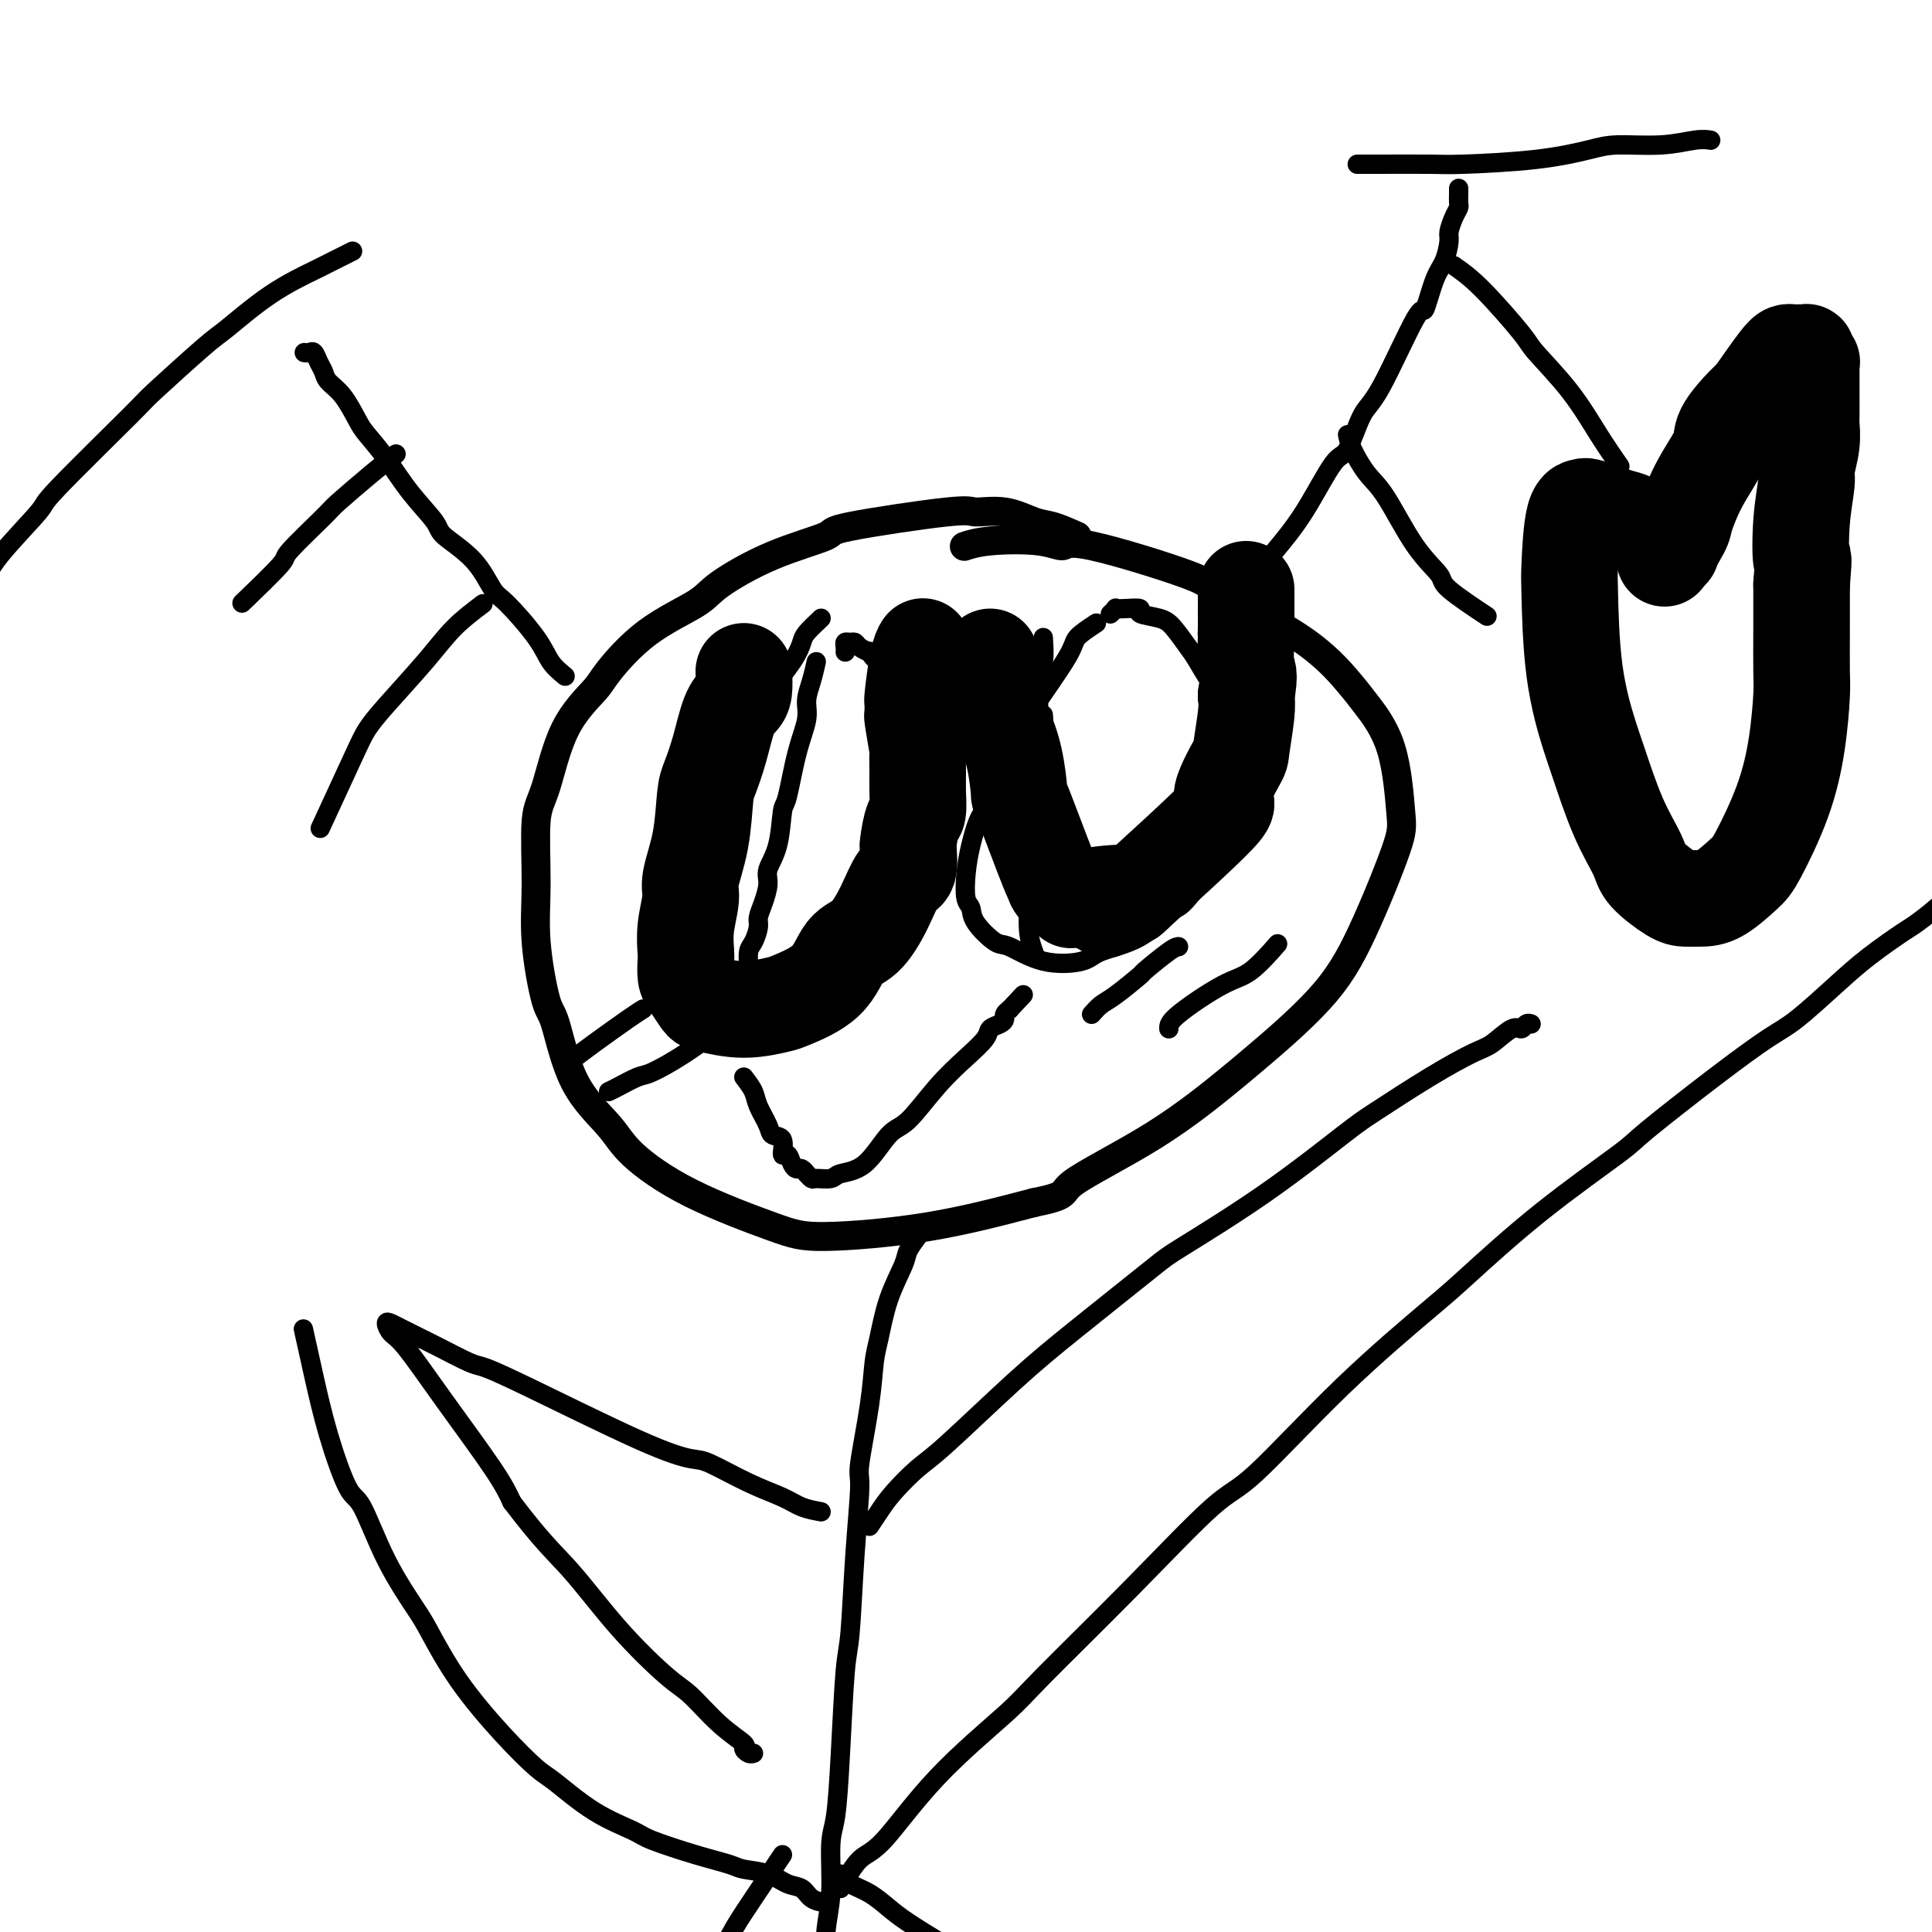
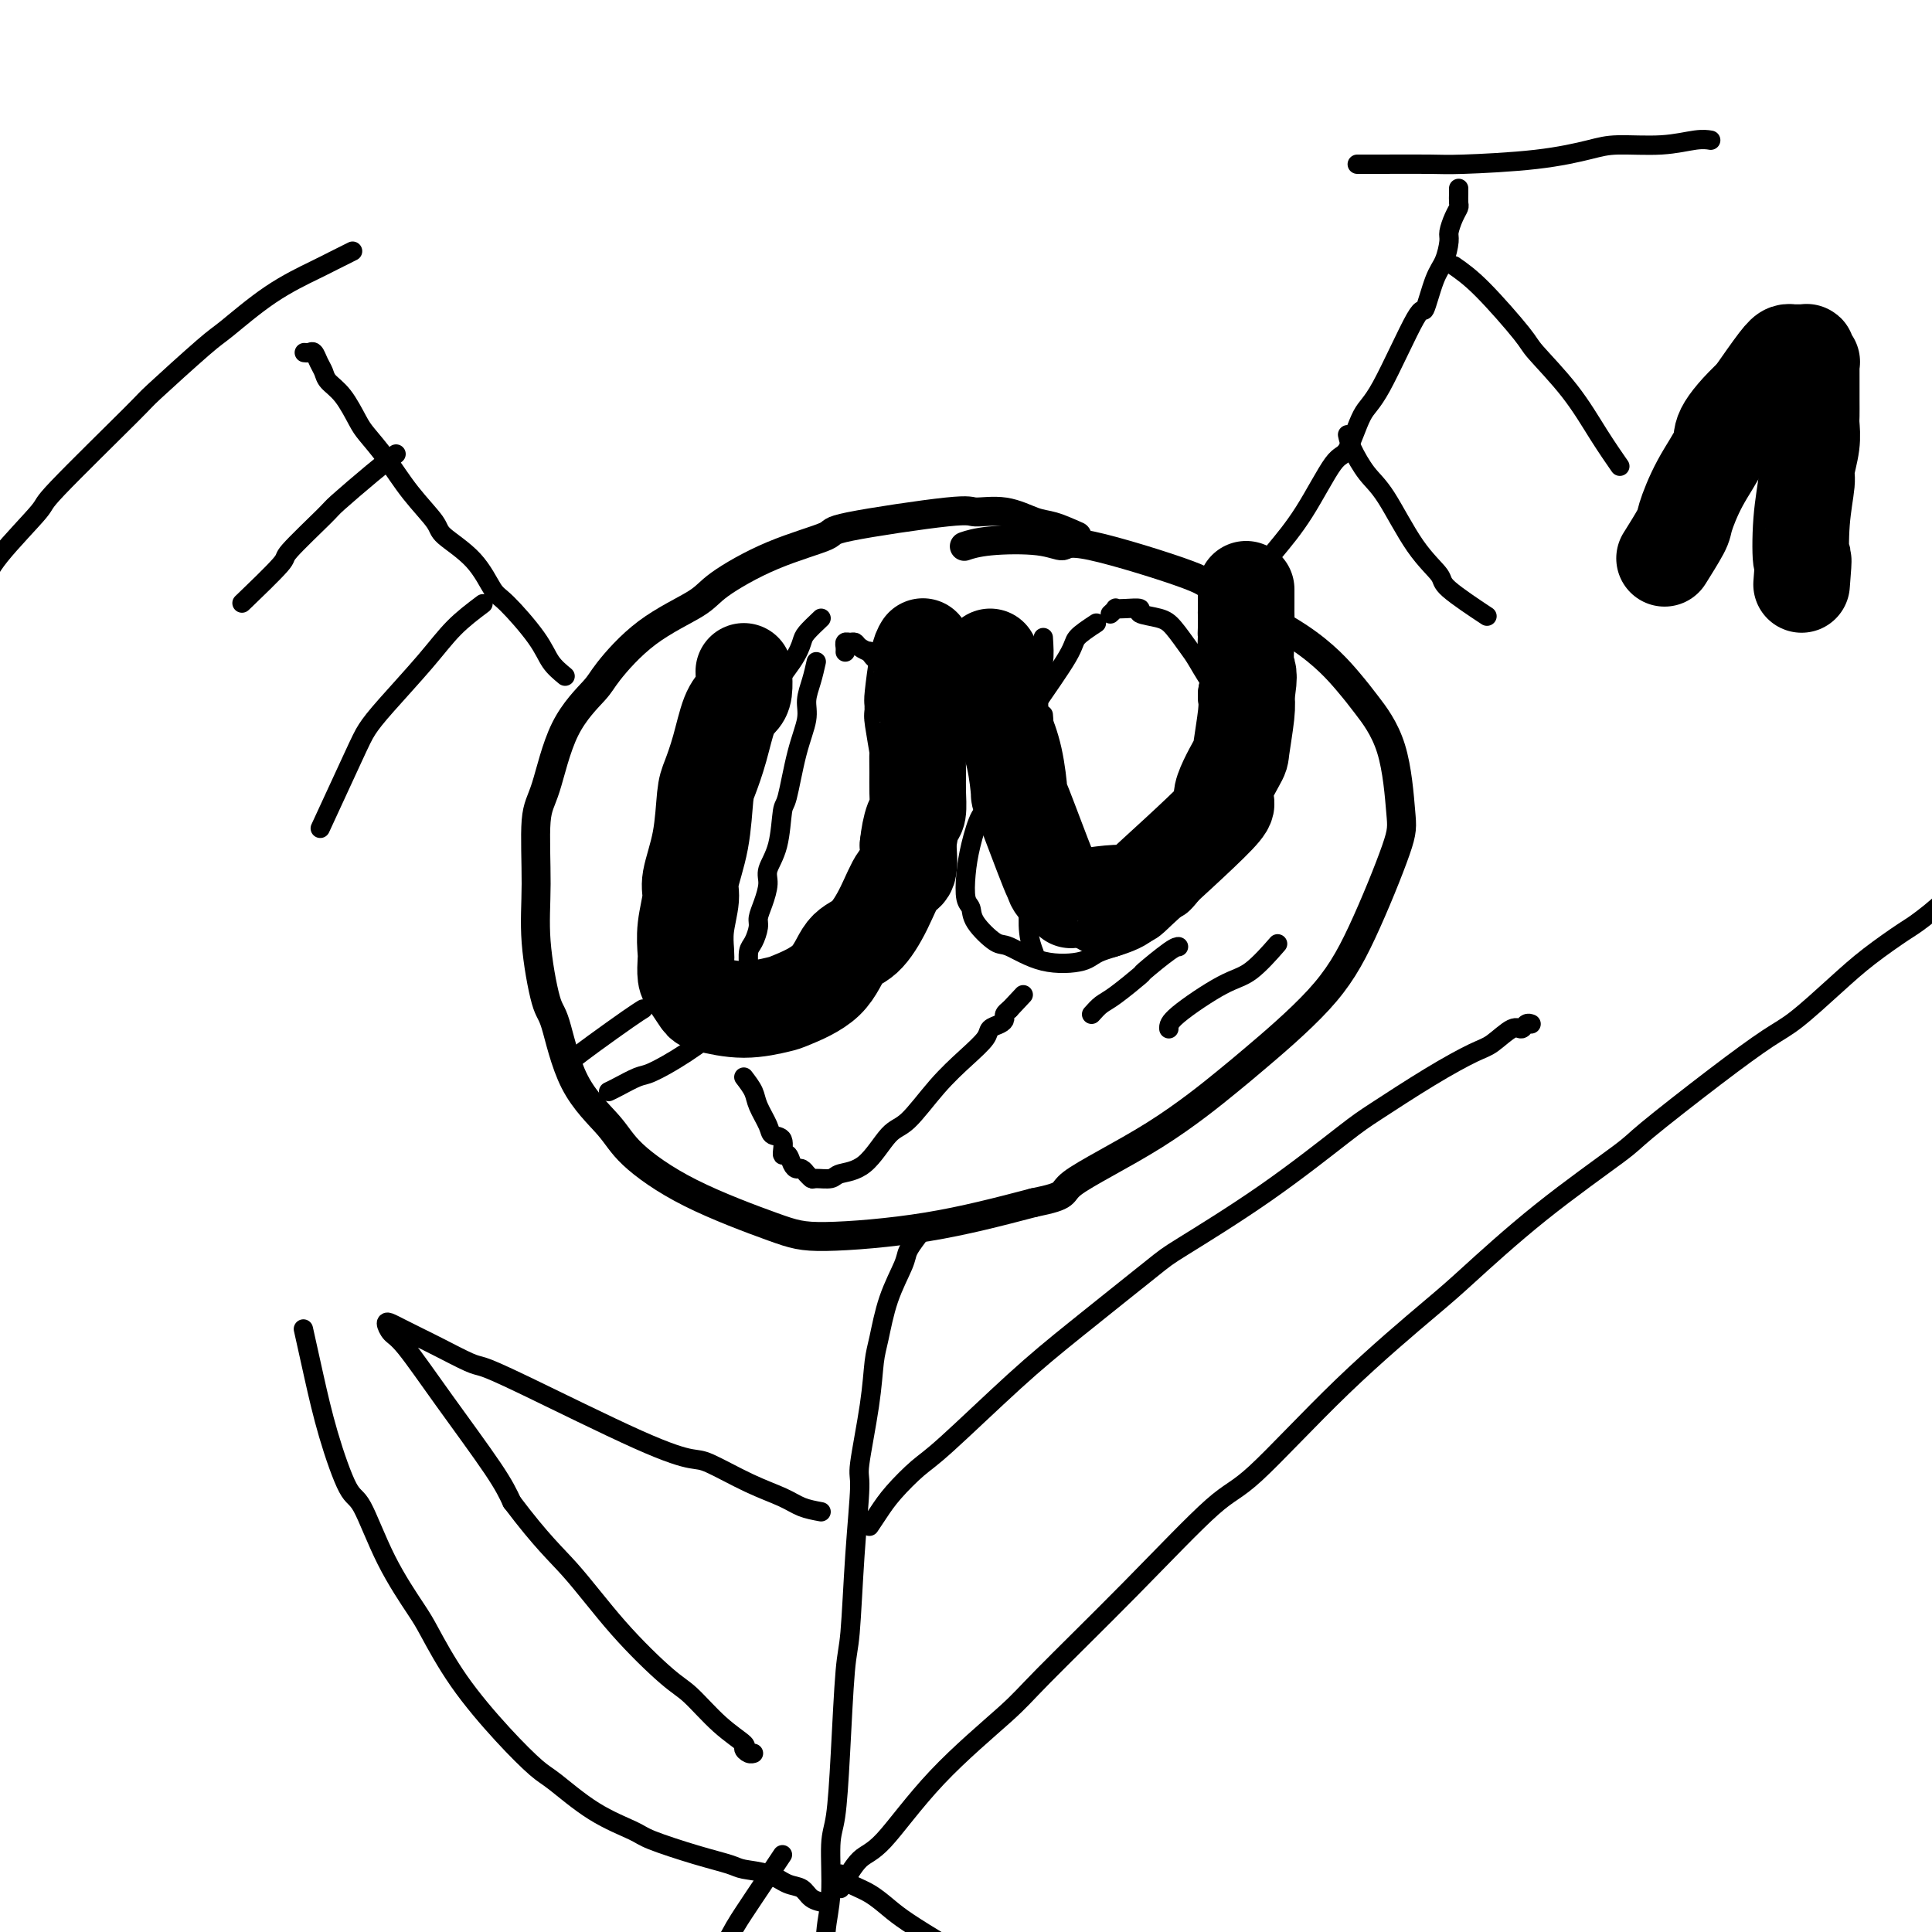
<svg xmlns="http://www.w3.org/2000/svg" viewBox="0 0 400 400" version="1.1">
  <g fill="none" stroke="#000000" stroke-width="6" stroke-linecap="round" stroke-linejoin="round">
    <path d="M223,111c-1.795,-0.794 -3.591,-1.589 -5,-2c-1.409,-0.411 -2.432,-0.440 -4,-1c-1.568,-0.560 -3.680,-1.651 -6,-2c-2.320,-0.349 -4.849,0.046 -6,0c-1.151,-0.046 -0.924,-0.532 -6,0c-5.076,0.532 -15.454,2.083 -20,3c-4.546,0.917 -3.258,1.199 -5,2c-1.742,0.801 -6.512,2.119 -11,4c-4.488,1.881 -8.693,4.324 -11,6c-2.307,1.676 -2.714,2.584 -5,4c-2.286,1.416 -6.450,3.341 -10,6c-3.550,2.659 -6.486,6.051 -8,8c-1.514,1.949 -1.607,2.453 -3,4c-1.393,1.547 -4.088,4.136 -6,8c-1.912,3.864 -3.042,9.004 -4,12c-0.958,2.996 -1.744,3.848 -2,7c-0.256,3.152 0.017,8.605 0,13c-0.017,4.395 -0.325,7.732 0,12c0.325,4.268 1.281,9.468 2,12c0.719,2.532 1.199,2.397 2,5c0.801,2.603 1.921,7.943 4,12c2.079,4.057 5.117,6.829 7,9c1.883,2.171 2.611,3.741 5,6c2.389,2.259 6.438,5.208 12,8c5.562,2.792 12.635,5.429 17,7c4.365,1.571 6.021,2.077 11,2c4.979,-0.077 13.280,-0.736 21,-2c7.720,-1.264 14.860,-3.132 22,-5" />
    <path d="M214,249c7.663,-1.550 5.321,-1.925 8,-4c2.679,-2.075 10.380,-5.850 17,-10c6.620,-4.150 12.159,-8.676 15,-11c2.841,-2.324 2.983,-2.445 6,-5c3.017,-2.555 8.910,-7.545 13,-12c4.090,-4.455 6.375,-8.376 9,-14c2.625,-5.624 5.588,-12.951 7,-17c1.412,-4.049 1.274,-4.819 1,-8c-0.274,-3.181 -0.685,-8.771 -2,-13c-1.315,-4.229 -3.536,-7.096 -5,-9c-1.464,-1.904 -2.171,-2.845 -4,-5c-1.829,-2.155 -4.778,-5.525 -10,-9c-5.222,-3.475 -12.716,-7.054 -16,-9c-3.284,-1.946 -2.359,-2.260 -7,-4c-4.641,-1.740 -14.848,-4.907 -20,-6c-5.152,-1.093 -5.248,-0.110 -6,0c-0.752,0.110 -2.160,-0.651 -5,-1c-2.840,-0.349 -7.111,-0.286 -10,0c-2.889,0.286 -4.397,0.796 -5,1c-0.603,0.204 -0.302,0.102 0,0" />
  </g>
  <g fill="none" stroke="#000000" stroke-width="4" stroke-linecap="round" stroke-linejoin="round">
    <path d="M256,124c1.376,-1.711 2.752,-3.423 4,-5c1.248,-1.577 2.368,-3.021 4,-5c1.632,-1.979 3.777,-4.493 6,-8c2.223,-3.507 4.526,-8.007 6,-10c1.474,-1.993 2.120,-1.477 3,-3c0.880,-1.523 1.993,-5.083 3,-7c1.007,-1.917 1.908,-2.192 4,-6c2.092,-3.808 5.373,-11.150 7,-14c1.627,-2.850 1.598,-1.210 2,-2c0.402,-0.790 1.235,-4.011 2,-6c0.765,-1.989 1.463,-2.746 2,-4c0.537,-1.254 0.915,-3.003 1,-4c0.085,-0.997 -0.121,-1.240 0,-2c0.121,-0.760 0.568,-2.036 1,-3c0.432,-0.964 0.848,-1.618 1,-2c0.152,-0.382 0.041,-0.494 0,-1c-0.041,-0.506 -0.011,-1.405 0,-2c0.011,-0.595 0.003,-0.884 0,-1c-0.003,-0.116 -0.002,-0.058 0,0" />
    <path d="M281,34c1.093,0.004 2.186,0.009 5,0c2.814,-0.009 7.350,-0.031 10,0c2.650,0.031 3.413,0.114 7,0c3.587,-0.114 9.996,-0.427 15,-1c5.004,-0.573 8.602,-1.407 11,-2c2.398,-0.593 3.596,-0.943 6,-1c2.404,-0.057 6.016,0.181 9,0c2.984,-0.181 5.342,-0.779 7,-1c1.658,-0.221 2.617,-0.063 3,0c0.383,0.063 0.192,0.032 0,0" />
    <path d="M301,55c1.675,1.166 3.350,2.333 6,5c2.650,2.667 6.276,6.835 8,9c1.724,2.165 1.545,2.329 3,4c1.455,1.671 4.545,4.850 7,8c2.455,3.150 4.276,6.271 6,9c1.724,2.729 3.350,5.065 4,6c0.650,0.935 0.325,0.467 0,0" />
    <path d="M279,90c0.166,0.784 0.333,1.568 1,3c0.667,1.432 1.836,3.511 3,5c1.164,1.489 2.324,2.389 4,5c1.676,2.611 3.869,6.932 6,10c2.131,3.068 4.200,4.884 5,6c0.800,1.116 0.331,1.531 2,3c1.669,1.469 5.477,3.991 7,5c1.523,1.009 0.762,0.504 0,0" />
    <path d="M117,140c-1.091,-0.900 -2.182,-1.800 -3,-3c-0.818,-1.200 -1.361,-2.699 -3,-5c-1.639,-2.301 -4.372,-5.404 -6,-7c-1.628,-1.596 -2.150,-1.684 -3,-3c-0.850,-1.316 -2.029,-3.859 -4,-6c-1.971,-2.141 -4.734,-3.879 -6,-5c-1.266,-1.121 -1.034,-1.624 -2,-3c-0.966,-1.376 -3.129,-3.625 -5,-6c-1.871,-2.375 -3.450,-4.877 -5,-7c-1.550,-2.123 -3.070,-3.867 -4,-5c-0.930,-1.133 -1.272,-1.654 -2,-3c-0.728,-1.346 -1.844,-3.517 -3,-5c-1.156,-1.483 -2.351,-2.278 -3,-3c-0.649,-0.722 -0.752,-1.370 -1,-2c-0.248,-0.630 -0.641,-1.241 -1,-2c-0.359,-0.759 -0.684,-1.667 -1,-2c-0.316,-0.333 -0.624,-0.090 -1,0c-0.376,0.090 -0.822,0.026 -1,0c-0.178,-0.026 -0.089,-0.013 0,0" />
    <path d="M73,52c-1.443,0.717 -2.886,1.435 -4,2c-1.114,0.565 -1.901,0.979 -4,2c-2.099,1.021 -5.512,2.649 -9,5c-3.488,2.351 -7.052,5.426 -9,7c-1.948,1.574 -2.280,1.647 -5,4c-2.720,2.353 -7.828,6.985 -10,9c-2.172,2.015 -1.409,1.413 -5,5c-3.591,3.587 -11.537,11.365 -15,15c-3.463,3.635 -2.444,3.129 -4,5c-1.556,1.871 -5.688,6.119 -8,9c-2.312,2.881 -2.803,4.395 -3,5c-0.197,0.605 -0.098,0.303 0,0" />
    <path d="M82,94c-1.355,1.048 -2.710,2.095 -5,4c-2.290,1.905 -5.515,4.666 -7,6c-1.485,1.334 -1.229,1.241 -3,3c-1.771,1.759 -5.567,5.368 -7,7c-1.433,1.632 -0.501,1.285 -2,3c-1.499,1.715 -5.428,5.490 -7,7c-1.572,1.510 -0.786,0.755 0,0" />
    <path d="M100,125c-2.070,1.559 -4.139,3.117 -6,5c-1.861,1.883 -3.512,4.090 -6,7c-2.488,2.910 -5.813,6.523 -8,9c-2.187,2.477 -3.236,3.819 -4,5c-0.764,1.181 -1.244,2.203 -3,6c-1.756,3.797 -4.787,10.371 -6,13c-1.213,2.629 -0.606,1.315 0,0" />
    <path d="M216,132c0.121,1.850 0.243,3.700 0,5c-0.243,1.300 -0.850,2.051 -1,4c-0.150,1.949 0.157,5.097 0,8c-0.157,2.903 -0.778,5.561 -1,7c-0.222,1.439 -0.045,1.658 0,3c0.045,1.342 -0.040,3.807 0,6c0.040,2.193 0.207,4.116 0,5c-0.207,0.884 -0.787,0.730 -1,2c-0.213,1.270 -0.058,3.963 0,5c0.058,1.037 0.019,0.419 0,2c-0.019,1.581 -0.019,5.363 0,7c0.019,1.637 0.057,1.130 0,2c-0.057,0.870 -0.208,3.119 0,5c0.208,1.881 0.774,3.395 1,4c0.226,0.605 0.113,0.303 0,0" />
    <path d="M169,137c-0.297,1.321 -0.594,2.642 -1,4c-0.406,1.358 -0.921,2.754 -1,4c-0.079,1.246 0.278,2.342 0,4c-0.278,1.658 -1.193,3.879 -2,7c-0.807,3.121 -1.508,7.142 -2,9c-0.492,1.858 -0.776,1.554 -1,3c-0.224,1.446 -0.390,4.642 -1,7c-0.610,2.358 -1.665,3.876 -2,5c-0.335,1.124 0.051,1.852 0,3c-0.051,1.148 -0.539,2.715 -1,4c-0.461,1.285 -0.894,2.288 -1,3c-0.106,0.712 0.115,1.133 0,2c-0.115,0.867 -0.567,2.179 -1,3c-0.433,0.821 -0.848,1.151 -1,2c-0.152,0.849 -0.041,2.216 0,3c0.041,0.784 0.011,0.984 0,1c-0.011,0.016 -0.003,-0.153 0,0c0.003,0.153 0.001,0.629 0,1c-0.001,0.371 -0.000,0.638 0,1c0.000,0.362 0.000,0.818 0,1c-0.000,0.182 -0.000,0.091 0,0" />
    <path d="M154,223c0.789,1.034 1.578,2.067 2,3c0.422,0.933 0.476,1.764 1,3c0.524,1.236 1.516,2.876 2,4c0.484,1.124 0.458,1.733 1,2c0.542,0.267 1.651,0.191 2,1c0.349,0.809 -0.061,2.503 0,3c0.061,0.497 0.595,-0.202 1,0c0.405,0.202 0.682,1.307 1,2c0.318,0.693 0.677,0.974 1,1c0.323,0.026 0.609,-0.204 1,0c0.391,0.204 0.886,0.840 1,1c0.114,0.160 -0.152,-0.157 0,0c0.152,0.157 0.721,0.786 1,1c0.279,0.214 0.269,0.012 1,0c0.731,-0.012 2.202,0.167 3,0c0.798,-0.167 0.921,-0.679 2,-1c1.079,-0.321 3.113,-0.451 5,-2c1.887,-1.549 3.627,-4.515 5,-6c1.373,-1.485 2.380,-1.487 4,-3c1.620,-1.513 3.852,-4.538 6,-7c2.148,-2.462 4.212,-4.361 6,-6c1.788,-1.639 3.302,-3.016 4,-4c0.698,-0.984 0.582,-1.573 1,-2c0.418,-0.427 1.370,-0.692 2,-1c0.630,-0.308 0.939,-0.660 1,-1c0.061,-0.340 -0.125,-0.669 0,-1c0.125,-0.331 0.563,-0.666 1,-1" />
    <path d="M209,209c5.000,-5.333 2.500,-2.667 0,0" />
    <path d="M226,210c0.659,-0.740 1.318,-1.480 2,-2c0.682,-0.520 1.388,-0.819 3,-2c1.612,-1.181 4.131,-3.245 5,-4c0.869,-0.755 0.089,-0.202 1,-1c0.911,-0.798 3.515,-2.945 5,-4c1.485,-1.055 1.853,-1.016 2,-1c0.147,0.016 0.074,0.008 0,0" />
    <path d="M242,213c-0.032,-0.640 -0.064,-1.279 2,-3c2.064,-1.721 6.223,-4.523 9,-6c2.777,-1.477 4.171,-1.628 6,-3c1.829,-1.372 4.094,-3.963 5,-5c0.906,-1.037 0.453,-0.518 0,0" />
    <path d="M119,219c0.988,-0.762 1.976,-1.524 4,-3c2.024,-1.476 5.083,-3.667 7,-5c1.917,-1.333 2.690,-1.810 3,-2c0.310,-0.190 0.155,-0.095 0,0" />
    <path d="M126,226c0.441,-0.205 0.883,-0.409 2,-1c1.117,-0.591 2.910,-1.567 4,-2c1.090,-0.433 1.478,-0.322 3,-1c1.522,-0.678 4.179,-2.144 7,-4c2.821,-1.856 5.806,-4.102 7,-5c1.194,-0.898 0.597,-0.449 0,0" />
    <path d="M170,128c-1.180,1.117 -2.361,2.235 -3,3c-0.639,0.765 -0.737,1.178 -1,2c-0.263,0.822 -0.692,2.055 -2,4c-1.308,1.945 -3.495,4.603 -5,7c-1.505,2.397 -2.330,4.532 -3,6c-0.670,1.468 -1.187,2.270 -2,4c-0.813,1.730 -1.924,4.390 -3,7c-1.076,2.610 -2.117,5.170 -3,7c-0.883,1.830 -1.607,2.931 -2,4c-0.393,1.069 -0.455,2.106 -1,5c-0.545,2.894 -1.573,7.647 -2,10c-0.427,2.353 -0.251,2.308 0,4c0.251,1.692 0.578,5.122 1,7c0.422,1.878 0.939,2.206 1,3c0.061,0.794 -0.332,2.055 0,3c0.332,0.945 1.390,1.572 2,2c0.610,0.428 0.771,0.655 1,1c0.229,0.345 0.525,0.807 1,1c0.475,0.193 1.130,0.116 2,0c0.870,-0.116 1.953,-0.271 4,-1c2.047,-0.729 5.056,-2.033 7,-3c1.944,-0.967 2.824,-1.598 4,-3c1.176,-1.402 2.648,-3.576 5,-6c2.352,-2.424 5.583,-5.100 7,-7c1.417,-1.900 1.019,-3.025 2,-5c0.981,-1.975 3.341,-4.801 5,-8c1.659,-3.199 2.617,-6.771 3,-9c0.383,-2.229 0.192,-3.114 0,-4" />
    <path d="M188,162c1.545,-5.245 0.409,-5.359 0,-7c-0.409,-1.641 -0.089,-4.809 0,-6c0.089,-1.191 -0.052,-0.404 0,-1c0.052,-0.596 0.296,-2.574 0,-4c-0.296,-1.426 -1.131,-2.299 -2,-3c-0.869,-0.701 -1.772,-1.231 -2,-2c-0.228,-0.769 0.219,-1.778 0,-2c-0.219,-0.222 -1.105,0.343 -2,0c-0.895,-0.343 -1.798,-1.594 -2,-2c-0.202,-0.406 0.296,0.034 0,0c-0.296,-0.034 -1.386,-0.542 -2,-1c-0.614,-0.458 -0.753,-0.865 -1,-1c-0.247,-0.135 -0.602,0.003 -1,0c-0.398,-0.003 -0.839,-0.145 -1,0c-0.161,0.145 -0.043,0.578 0,1c0.043,0.422 0.012,0.835 0,1c-0.012,0.165 -0.006,0.083 0,0" />
    <path d="M227,129c-1.639,1.076 -3.279,2.151 -4,3c-0.721,0.849 -0.525,1.471 -2,4c-1.475,2.529 -4.622,6.964 -6,9c-1.378,2.036 -0.989,1.674 -2,3c-1.011,1.326 -3.423,4.341 -5,8c-1.577,3.659 -2.318,7.961 -3,10c-0.682,2.039 -1.303,1.816 -2,3c-0.697,1.184 -1.469,3.775 -2,6c-0.531,2.225 -0.823,4.086 -1,6c-0.177,1.914 -0.241,3.883 0,5c0.241,1.117 0.787,1.382 1,2c0.213,0.618 0.091,1.589 1,3c0.909,1.411 2.847,3.262 4,4c1.153,0.738 1.521,0.363 3,1c1.479,0.637 4.070,2.286 7,3c2.930,0.714 6.200,0.494 8,0c1.800,-0.494 2.130,-1.261 4,-2c1.870,-0.739 5.281,-1.448 8,-3c2.719,-1.552 4.745,-3.945 6,-5c1.255,-1.055 1.737,-0.771 3,-2c1.263,-1.229 3.306,-3.970 5,-7c1.694,-3.030 3.040,-6.348 4,-8c0.960,-1.652 1.536,-1.639 2,-3c0.464,-1.361 0.817,-4.097 1,-7c0.183,-2.903 0.195,-5.972 0,-8c-0.195,-2.028 -0.598,-3.014 -1,-4" />
    <path d="M256,150c-0.685,-4.194 -2.397,-5.179 -4,-7c-1.603,-1.821 -3.097,-4.477 -4,-6c-0.903,-1.523 -1.217,-1.915 -2,-3c-0.783,-1.085 -2.037,-2.865 -3,-4c-0.963,-1.135 -1.635,-1.624 -3,-2c-1.365,-0.376 -3.422,-0.638 -4,-1c-0.578,-0.362 0.325,-0.825 0,-1c-0.325,-0.175 -1.877,-0.061 -3,0c-1.123,0.061 -1.816,0.068 -2,0c-0.184,-0.068 0.143,-0.211 0,0c-0.143,0.211 -0.755,0.774 -1,1c-0.245,0.226 -0.122,0.113 0,0" />
    <path d="M190,256c-0.809,1.083 -1.617,2.166 -2,3c-0.383,0.834 -0.339,1.419 -1,3c-0.661,1.581 -2.027,4.158 -3,7c-0.973,2.842 -1.552,5.950 -2,8c-0.448,2.050 -0.764,3.042 -1,5c-0.236,1.958 -0.392,4.881 -1,9c-0.608,4.119 -1.668,9.434 -2,12c-0.332,2.566 0.066,2.382 0,5c-0.066,2.618 -0.595,8.038 -1,14c-0.405,5.962 -0.687,12.466 -1,16c-0.313,3.534 -0.657,4.099 -1,8c-0.343,3.901 -0.684,11.137 -1,17c-0.316,5.863 -0.606,10.352 -1,13c-0.394,2.648 -0.890,3.457 -1,6c-0.110,2.543 0.167,6.822 0,10c-0.167,3.178 -0.777,5.255 -1,8c-0.223,2.745 -0.060,6.158 0,8c0.060,1.842 0.016,2.111 0,3c-0.016,0.889 -0.005,2.397 0,3c0.005,0.603 0.002,0.302 0,0" />
    <path d="M180,316c0.634,-0.950 1.267,-1.899 2,-3c0.733,-1.101 1.565,-2.352 3,-4c1.435,-1.648 3.474,-3.692 5,-5c1.526,-1.308 2.540,-1.881 6,-5c3.460,-3.119 9.365,-8.785 14,-13c4.635,-4.215 8.001,-6.978 13,-11c4.999,-4.022 11.633,-9.304 15,-12c3.367,-2.696 3.468,-2.807 7,-5c3.532,-2.193 10.497,-6.468 17,-11c6.503,-4.532 12.545,-9.320 16,-12c3.455,-2.680 4.322,-3.251 7,-5c2.678,-1.749 7.165,-4.674 11,-7c3.835,-2.326 7.016,-4.053 9,-5c1.984,-0.947 2.770,-1.115 4,-2c1.230,-0.885 2.904,-2.486 4,-3c1.096,-0.514 1.613,0.058 2,0c0.387,-0.058 0.643,-0.746 1,-1c0.357,-0.254 0.816,-0.072 1,0c0.184,0.072 0.092,0.036 0,0" />
    <path d="M170,313c-1.391,-0.256 -2.781,-0.512 -4,-1c-1.219,-0.488 -2.266,-1.208 -4,-2c-1.734,-0.792 -4.153,-1.658 -7,-3c-2.847,-1.342 -6.121,-3.162 -8,-4c-1.879,-0.838 -2.362,-0.695 -4,-1c-1.638,-0.305 -4.430,-1.058 -11,-4c-6.570,-2.942 -16.919,-8.073 -23,-11c-6.081,-2.927 -7.894,-3.649 -9,-4c-1.106,-0.351 -1.503,-0.332 -3,-1c-1.497,-0.668 -4.092,-2.025 -6,-3c-1.908,-0.975 -3.128,-1.570 -4,-2c-0.872,-0.430 -1.394,-0.697 -2,-1c-0.606,-0.303 -1.295,-0.642 -2,-1c-0.705,-0.358 -1.425,-0.736 -2,-1c-0.575,-0.264 -1.003,-0.413 -1,0c0.003,0.413 0.437,1.390 1,2c0.563,0.610 1.254,0.854 3,3c1.746,2.146 4.547,6.193 8,11c3.453,4.807 7.558,10.373 10,14c2.442,3.627 3.221,5.313 4,7" />
    <path d="M106,311c6.280,8.318 8.978,10.612 12,14c3.022,3.388 6.366,7.871 10,12c3.634,4.129 7.558,7.904 10,10c2.442,2.096 3.403,2.513 5,4c1.597,1.487 3.829,4.045 6,6c2.171,1.955 4.281,3.308 5,4c0.719,0.692 0.048,0.721 0,1c-0.048,0.279 0.525,0.806 1,1c0.475,0.194 0.850,0.055 1,0c0.150,-0.055 0.075,-0.028 0,0" />
    <path d="M171,394c-1.110,-0.212 -2.220,-0.424 -3,-1c-0.780,-0.576 -1.231,-1.516 -2,-2c-0.769,-0.484 -1.856,-0.513 -3,-1c-1.144,-0.487 -2.345,-1.433 -4,-2c-1.655,-0.567 -3.766,-0.756 -5,-1c-1.234,-0.244 -1.593,-0.544 -3,-1c-1.407,-0.456 -3.861,-1.067 -7,-2c-3.139,-0.933 -6.963,-2.186 -9,-3c-2.037,-0.814 -2.288,-1.188 -4,-2c-1.712,-0.812 -4.886,-2.060 -8,-4c-3.114,-1.940 -6.168,-4.571 -8,-6c-1.832,-1.429 -2.441,-1.655 -4,-3c-1.559,-1.345 -4.068,-3.809 -7,-7c-2.932,-3.191 -6.287,-7.108 -9,-11c-2.713,-3.892 -4.784,-7.760 -6,-10c-1.216,-2.240 -1.578,-2.853 -3,-5c-1.422,-2.147 -3.903,-5.830 -6,-10c-2.097,-4.170 -3.809,-8.828 -5,-11c-1.191,-2.172 -1.861,-1.858 -3,-4c-1.139,-2.142 -2.749,-6.739 -4,-11c-1.251,-4.261 -2.145,-8.186 -3,-12c-0.855,-3.814 -1.673,-7.518 -2,-9c-0.327,-1.482 -0.164,-0.741 0,0" />
    <path d="M174,391c1.354,-2.381 2.707,-4.762 4,-6c1.293,-1.238 2.524,-1.332 5,-4c2.476,-2.668 6.195,-7.909 11,-13c4.805,-5.091 10.694,-10.030 14,-13c3.306,-2.970 4.029,-3.969 8,-8c3.971,-4.031 11.189,-11.093 18,-18c6.811,-6.907 13.216,-13.660 17,-17c3.784,-3.340 4.946,-3.269 9,-7c4.054,-3.731 10.999,-11.266 18,-18c7.001,-6.734 14.058,-12.668 18,-16c3.942,-3.332 4.770,-4.062 8,-7c3.230,-2.938 8.863,-8.086 15,-13c6.137,-4.914 12.777,-9.595 16,-12c3.223,-2.405 3.028,-2.533 6,-5c2.972,-2.467 9.110,-7.274 14,-11c4.890,-3.726 8.532,-6.371 11,-8c2.468,-1.629 3.760,-2.241 6,-4c2.240,-1.759 5.426,-4.666 8,-7c2.574,-2.334 4.534,-4.094 7,-6c2.466,-1.906 5.436,-3.958 7,-5c1.564,-1.042 1.721,-1.073 3,-2c1.279,-0.927 3.679,-2.750 6,-5c2.321,-2.250 4.561,-4.926 6,-6c1.439,-1.074 2.076,-0.546 4,-2c1.924,-1.454 5.133,-4.892 10,-8c4.867,-3.108 11.390,-5.888 14,-7c2.610,-1.112 1.305,-0.556 0,0" />
    <path d="M174,388c0.493,0.693 0.986,1.386 2,2c1.014,0.614 2.550,1.150 4,2c1.450,0.850 2.814,2.015 4,3c1.186,0.985 2.194,1.790 4,3c1.806,1.210 4.409,2.826 8,5c3.591,2.174 8.169,4.907 10,6c1.831,1.093 0.916,0.547 0,0" />
    <path d="M162,384c-0.718,1.075 -1.435,2.151 -2,3c-0.565,0.849 -0.976,1.472 -2,3c-1.024,1.528 -2.661,3.962 -4,6c-1.339,2.038 -2.379,3.680 -4,7c-1.621,3.320 -3.821,8.317 -7,17c-3.179,8.683 -7.337,21.052 -9,26c-1.663,4.948 -0.832,2.474 0,0" />
    <path d="M216,148c0.113,1.300 0.226,2.600 0,4c-0.226,1.400 -0.791,2.901 -1,4c-0.209,1.099 -0.063,1.798 0,4c0.063,2.202 0.043,5.909 0,9c-0.043,3.091 -0.110,5.567 0,7c0.110,1.433 0.397,1.823 1,3c0.603,1.177 1.521,3.140 2,5c0.479,1.860 0.519,3.616 1,5c0.481,1.384 1.405,2.397 2,3c0.595,0.603 0.863,0.797 1,1c0.137,0.203 0.145,0.416 1,1c0.855,0.584 2.558,1.539 4,2c1.442,0.461 2.623,0.429 4,0c1.377,-0.429 2.950,-1.255 5,-3c2.050,-1.745 4.576,-4.408 6,-6c1.424,-1.592 1.744,-2.113 3,-4c1.256,-1.887 3.447,-5.140 5,-8c1.553,-2.860 2.470,-5.329 3,-7c0.530,-1.671 0.675,-2.546 1,-3c0.325,-0.454 0.829,-0.487 1,-2c0.171,-1.513 0.007,-4.508 0,-7c-0.007,-2.492 0.143,-4.483 0,-6c-0.143,-1.517 -0.577,-2.560 -1,-4c-0.423,-1.440 -0.834,-3.275 -1,-5c-0.166,-1.725 -0.086,-3.339 0,-4c0.086,-0.661 0.177,-0.370 0,-1c-0.177,-0.630 -0.622,-2.180 -1,-3c-0.378,-0.820 -0.689,-0.910 -1,-1" />
    <path d="M251,132c-0.691,-5.287 -0.917,-2.005 -1,-1c-0.083,1.005 -0.022,-0.267 0,-1c0.022,-0.733 0.006,-0.928 0,-1c-0.006,-0.072 -0.002,-0.021 0,0c0.002,0.021 0.001,0.010 0,0" />
  </g>
  <g fill="none" stroke="#000000" stroke-width="20" stroke-linecap="round" stroke-linejoin="round">
    <path d="M154,139c0.065,1.510 0.130,3.020 0,4c-0.130,0.980 -0.455,1.430 -1,2c-0.545,0.570 -1.311,1.262 -2,3c-0.689,1.738 -1.303,4.524 -2,7c-0.697,2.476 -1.478,4.642 -2,6c-0.522,1.358 -0.785,1.909 -1,4c-0.215,2.091 -0.383,5.723 -1,9c-0.617,3.277 -1.682,6.200 -2,8c-0.318,1.800 0.110,2.478 0,4c-0.110,1.522 -0.760,3.887 -1,6c-0.240,2.113 -0.072,3.974 0,5c0.072,1.026 0.046,1.216 0,2c-0.046,0.784 -0.112,2.162 0,3c0.112,0.838 0.401,1.135 1,2c0.599,0.865 1.507,2.297 2,3c0.493,0.703 0.572,0.676 2,1c1.428,0.324 4.205,0.998 7,1c2.795,0.002 5.608,-0.668 7,-1c1.392,-0.332 1.363,-0.326 3,-1c1.637,-0.674 4.942,-2.027 7,-4c2.058,-1.973 2.871,-4.567 4,-6c1.129,-1.433 2.576,-1.704 4,-3c1.424,-1.296 2.825,-3.615 4,-6c1.175,-2.385 2.124,-4.834 3,-6c0.876,-1.166 1.679,-1.047 2,-2c0.321,-0.953 0.161,-2.976 0,-5" />
    <path d="M188,175c0.166,-1.837 0.580,-3.930 1,-5c0.420,-1.070 0.846,-1.118 1,-2c0.154,-0.882 0.038,-2.598 0,-4c-0.038,-1.402 0.004,-2.490 0,-4c-0.004,-1.510 -0.054,-3.441 0,-4c0.054,-0.559 0.210,0.254 0,-1c-0.210,-1.254 -0.788,-4.575 -1,-6c-0.212,-1.425 -0.057,-0.954 0,-1c0.057,-0.046 0.018,-0.610 0,-1c-0.018,-0.390 -0.015,-0.606 0,-1c0.015,-0.394 0.043,-0.968 0,-1c-0.043,-0.032 -0.156,0.476 0,-1c0.156,-1.476 0.580,-4.936 1,-7c0.420,-2.064 0.834,-2.733 1,-3c0.166,-0.267 0.083,-0.134 0,0" />
    <path d="M205,136c-0.087,1.238 -0.175,2.477 0,3c0.175,0.523 0.611,0.331 1,2c0.389,1.669 0.730,5.198 1,7c0.270,1.802 0.468,1.875 1,3c0.532,1.125 1.396,3.301 2,6c0.604,2.699 0.947,5.920 1,7c0.053,1.080 -0.183,0.020 1,3c1.183,2.980 3.785,10.002 5,13c1.215,2.998 1.044,1.974 1,2c-0.044,0.026 0.039,1.104 1,2c0.961,0.896 2.801,1.611 3,2c0.199,0.389 -1.243,0.451 1,0c2.243,-0.451 8.170,-1.414 10,-1c1.830,0.414 -0.439,2.204 3,-1c3.439,-3.204 12.585,-11.403 16,-15c3.415,-3.597 1.097,-2.591 1,-4c-0.097,-1.409 2.025,-5.233 3,-7c0.975,-1.767 0.801,-1.476 1,-3c0.199,-1.524 0.771,-4.864 1,-7c0.229,-2.136 0.114,-3.068 0,-4" />
    <path d="M258,144c0.928,-4.945 0.249,-4.809 0,-6c-0.249,-1.191 -0.067,-3.709 0,-6c0.067,-2.291 0.018,-4.355 0,-5c-0.018,-0.645 -0.005,0.128 0,0c0.005,-0.128 0.001,-1.158 0,-2c-0.001,-0.842 -0.000,-1.496 0,-2c0.000,-0.504 0.000,-0.858 0,-1c-0.000,-0.142 -0.000,-0.071 0,0" />
-     <path d="M346,114c-0.745,-0.942 -1.490,-1.884 -3,-3c-1.510,-1.116 -3.784,-2.406 -5,-3c-1.216,-0.594 -1.373,-0.492 -3,-1c-1.627,-0.508 -4.723,-1.626 -6,-2c-1.277,-0.374 -0.733,-0.003 -1,0c-0.267,0.003 -1.343,-0.361 -2,2c-0.657,2.361 -0.893,7.448 -1,10c-0.107,2.552 -0.084,2.571 0,6c0.084,3.429 0.229,10.269 1,16c0.771,5.731 2.167,10.352 3,13c0.833,2.648 1.101,3.322 2,6c0.899,2.678 2.428,7.358 4,11c1.572,3.642 3.186,6.244 4,8c0.814,1.756 0.827,2.667 2,4c1.173,1.333 3.504,3.090 5,4c1.496,0.910 2.155,0.973 3,1c0.845,0.027 1.875,0.018 3,0c1.125,-0.018 2.347,-0.043 4,-1c1.653,-0.957 3.739,-2.844 5,-4c1.261,-1.156 1.697,-1.582 3,-4c1.303,-2.418 3.474,-6.829 5,-11c1.526,-4.171 2.409,-8.104 3,-12c0.591,-3.896 0.890,-7.756 1,-10c0.110,-2.244 0.030,-2.873 0,-5c-0.030,-2.127 -0.008,-5.750 0,-9c0.008,-3.250 0.004,-6.125 0,-9" />
    <path d="M373,121c0.636,-7.730 0.227,-4.556 0,-5c-0.227,-0.444 -0.271,-4.507 0,-8c0.271,-3.493 0.857,-6.416 1,-8c0.143,-1.584 -0.158,-1.831 0,-3c0.158,-1.169 0.774,-3.262 1,-5c0.226,-1.738 0.060,-3.120 0,-4c-0.060,-0.880 -0.016,-1.257 0,-2c0.016,-0.743 0.004,-1.852 0,-3c-0.004,-1.148 -0.001,-2.336 0,-3c0.001,-0.664 0.001,-0.805 0,-1c-0.001,-0.195 -0.004,-0.444 0,-1c0.004,-0.556 0.015,-1.420 0,-2c-0.015,-0.580 -0.057,-0.877 0,-1c0.057,-0.123 0.212,-0.071 0,0c-0.212,0.071 -0.792,0.163 -1,0c-0.208,-0.163 -0.045,-0.580 0,-1c0.045,-0.420 -0.030,-0.845 0,-1c0.030,-0.155 0.163,-0.042 0,0c-0.163,0.042 -0.622,0.014 -1,0c-0.378,-0.014 -0.676,-0.012 -1,0c-0.324,0.012 -0.674,0.034 -1,0c-0.326,-0.034 -0.626,-0.125 -1,0c-0.374,0.125 -0.821,0.464 -2,2c-1.179,1.536 -3.089,4.268 -5,7" />
    <path d="M363,82c-3.052,2.820 -5.183,5.371 -6,7c-0.817,1.629 -0.321,2.336 -1,4c-0.679,1.664 -2.533,4.286 -4,7c-1.467,2.714 -2.548,5.521 -3,7c-0.452,1.479 -0.276,1.629 -1,3c-0.724,1.371 -2.350,3.963 -3,5c-0.650,1.037 -0.325,0.518 0,0" />
  </g>
</svg>